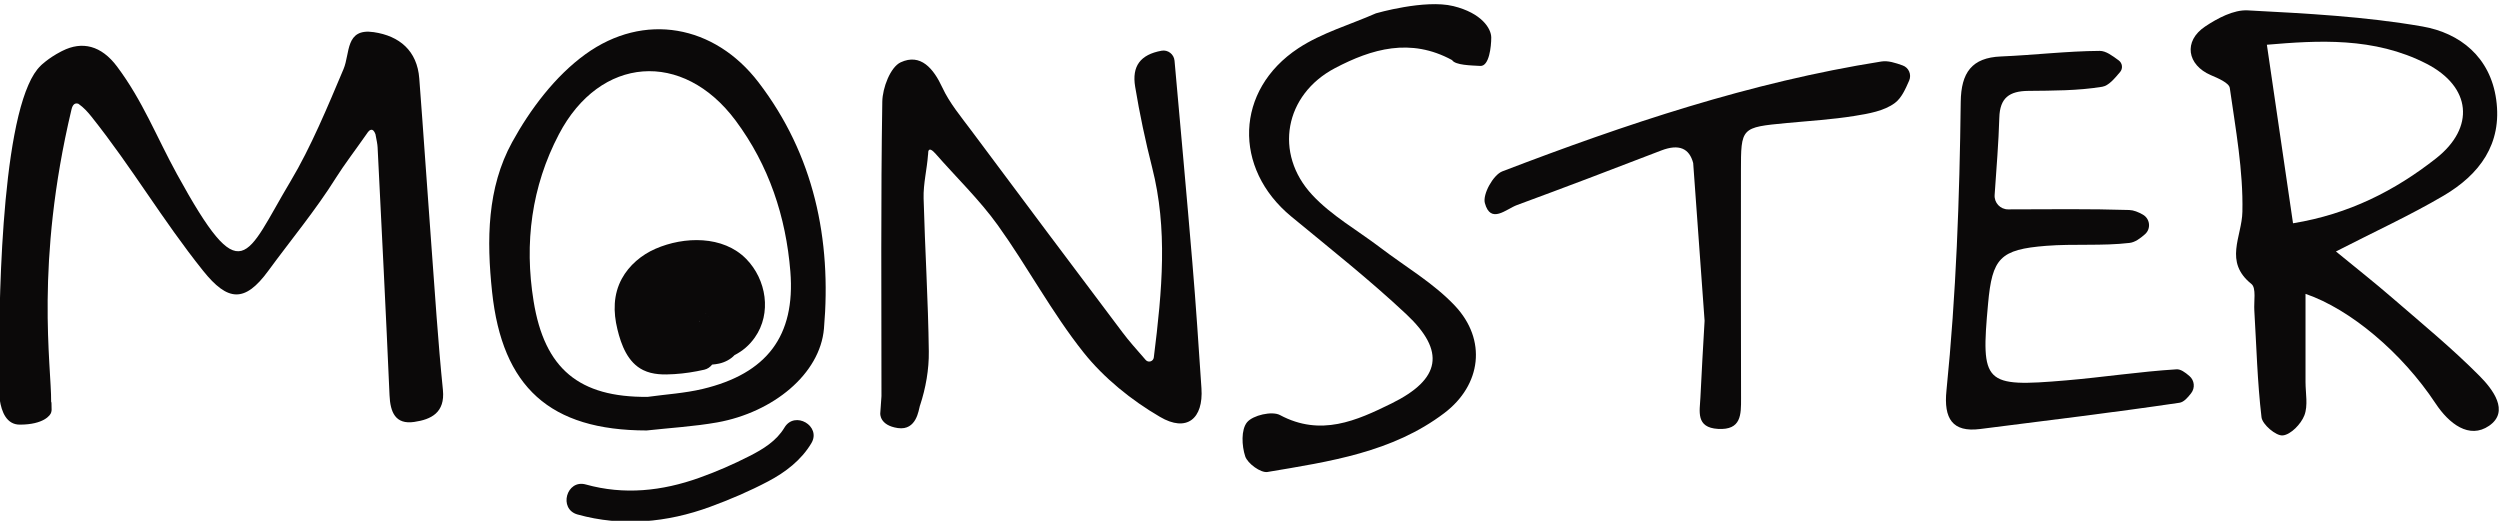
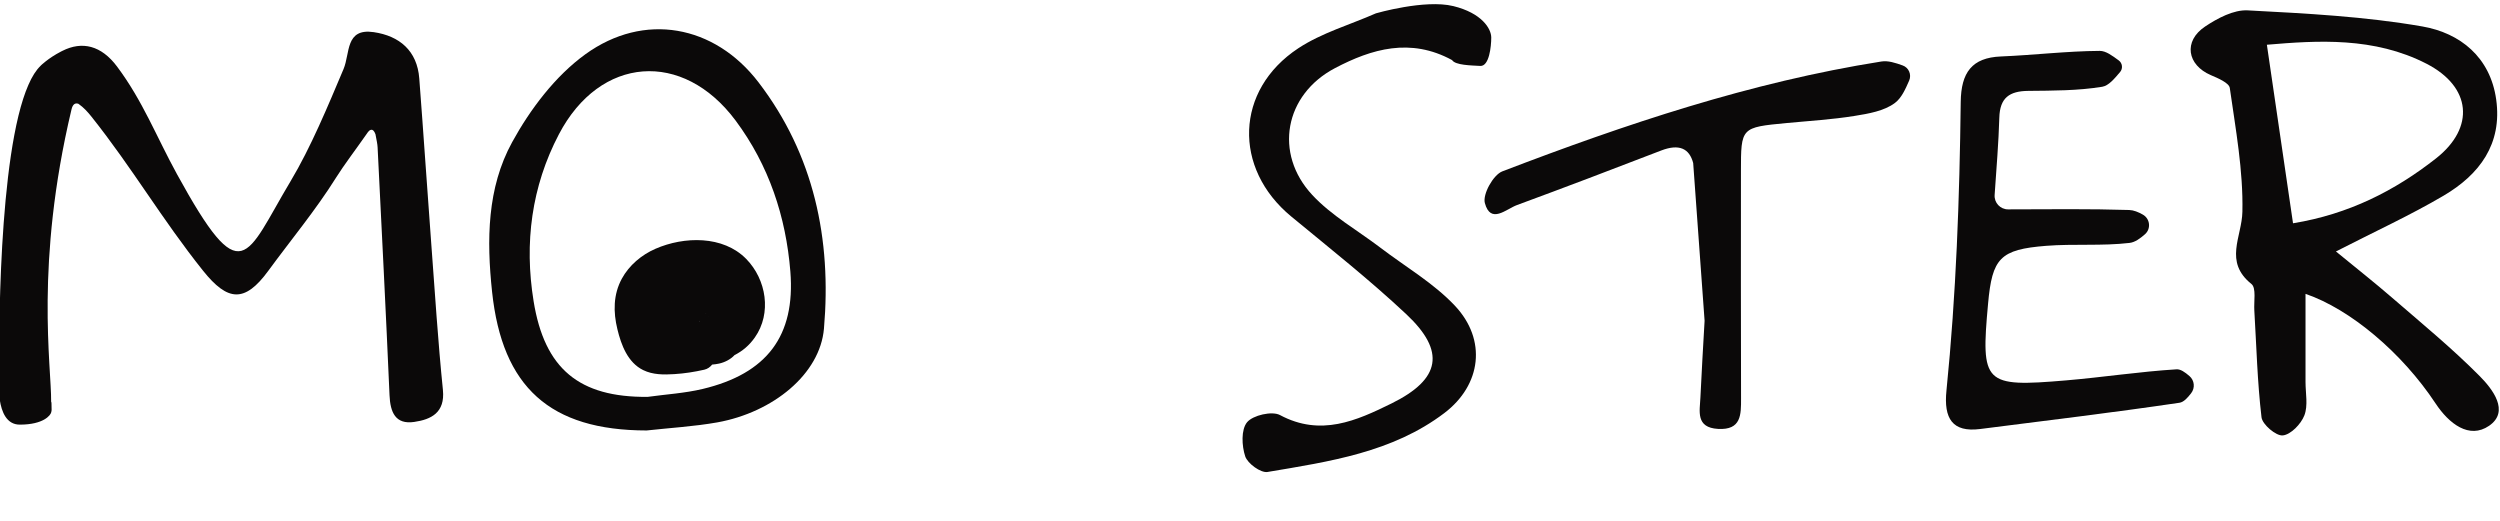
<svg xmlns="http://www.w3.org/2000/svg" enable-background="new 0 0 480 100" height="100" viewBox="0 0 480 100" width="480">
  <g fill="#0b0909">
    <path d="m448.5 48.28c3.96 3.25 7.47 6.01 10.84 8.93 5.66 4.9 11.47 9.67 16.73 14.97 2.47 2.48 5.86 6.8 1.84 9.57-3.83 2.63-7.71-.41-10.28-4.29-6.45-9.76-16.4-18.11-24.97-21.04 0 5.74.01 11.33 0 16.92 0 2.16.51 4.52-.22 6.41-.64 1.65-2.59 3.69-4.14 3.85-1.29.14-3.92-2.09-4.09-3.48-.8-6.79-.97-13.66-1.38-20.5-.11-1.74.4-4.32-.55-5.09-5.35-4.29-1.84-9.03-1.74-13.87.17-7.91-1.3-15.88-2.42-23.77-.14-.98-2.27-1.88-3.63-2.46-4.57-1.96-5.32-6.52-1.12-9.33 2.39-1.6 5.49-3.25 8.18-3.11 11.22.59 22.52 1.17 33.55 3.09 7.23 1.26 13.03 5.87 14.17 14.03 1.19 8.54-3.2 14.4-10.1 18.46-6.39 3.76-13.18 6.87-20.67 10.71zm-13.26-39.69c1.73 11.82 3.33 22.76 5.02 34.28 10.71-1.75 19.54-6.24 27.46-12.46 7.53-5.92 6.79-13.75-1.84-18.18-10.06-5.17-20.9-4.47-30.64-3.64z" />
    <path d="m124.16 82.65c-18.56-.02-27.73-8.31-29.68-26.61-1.06-9.96-.97-19.96 3.85-28.74 3.47-6.33 8.27-12.69 14.06-16.88 11.27-8.15 24.79-5.65 33.24 5.38 10.67 13.93 14.05 30.18 12.57 47.29-.75 8.71-9.73 16.07-20.48 18.01-4.46.79-9.03 1.05-13.56 1.55zm.19-6.45c3.53-.49 7.12-.7 10.56-1.52 12.31-2.94 17.83-10.16 16.84-22.54-.85-10.53-4.11-20.39-10.51-28.99-10.13-13.6-26.04-12.44-33.93 2.63-5.26 10.04-6.67 20.87-4.86 32.04 2.1 13.01 8.75 18.49 21.9 18.38z" />
    <path d="m382.97 37.43c-.11 1.5 1.09 2.78 2.59 2.77 8.06-.02 15.66-.12 23.25.12.87.03 1.73.39 2.59.87 1.42.78 1.64 2.73.43 3.79-.95.83-1.92 1.54-2.95 1.66-5.29.62-10.7.14-16.03.56-8.85.7-10.35 2.36-11.14 11.1-1.41 15.42-.8 16.07 14.92 14.74 7.1-.6 14.16-1.69 21.26-2.13.79-.05 1.63.56 2.47 1.28.99.84 1.13 2.3.33 3.32-.7.9-1.42 1.7-2.24 1.82-12.72 1.88-25.5 3.41-38.26 5.04-5.32.68-7.02-1.99-6.47-7.38 1.86-18.42 2.52-36.91 2.74-55.42.07-5.63 2.13-8.5 7.72-8.73 6.33-.26 12.64-1.03 18.96-1.07 1.21-.01 2.44.94 3.66 1.83.72.53.83 1.56.25 2.24-1.09 1.27-2.17 2.61-3.43 2.82-4.66.76-9.46.74-14.2.79-3.6.04-5.45 1.31-5.55 5.15-.14 4.79-.54 9.58-.9 14.83z" />
    <path d="m123.5 71.06c1.85.91 3.95.9 5.97.77 1.94-.12 3.87-.42 5.76-.85.61-.14 1.12-.5 1.5-.98.44-.04.88-.09 1.32-.19 1.08-.23 2.22-.8 2.98-1.63 1.52-.77 2.84-1.87 3.9-3.39 3.27-4.65 2.22-11.11-1.65-15.07-4.45-4.54-11.93-4.35-17.42-1.96-2.67 1.16-5.07 3.17-6.47 5.75-1.65 3.04-1.66 6.4-.85 9.7.73 3.03 1.99 6.4 4.96 7.85zm5.46-13.11c.02-.02.04-.04.05-.06-.03.04-.05.07-.08.1.01-.01.02-.02.03-.04zm6.6 2.23h.05c-.05.01-.13.03-.19.05.04-.02.08-.04.14-.05zm-1.35 1.62c0-.01 0-.01 0 0h.03v.01c-.01-.01-.02-.01-.03-.01zm.02-.08c.01-.02.01-.04.02-.07v-.01c.01-.02.02-.03.03-.04.01.03.01.07 0 .1-.02.01-.03.02-.05.02zm1.78-.98v.02c-.01 0-.03-.01-.04-.01.02 0 .03 0 .04-.01z" />
-     <path d="m150.62 82.09c-1.55 2.59-4.12 4.16-6.75 5.49-3.12 1.59-6.36 3-9.65 4.17-7.12 2.54-14.4 3.32-21.75 1.27-3.71-1.03-5.29 4.72-1.59 5.76 8.51 2.37 17.2 1.56 25.44-1.46 3.8-1.39 7.61-3.02 11.19-4.91 3.31-1.75 6.33-4.06 8.27-7.31 1.97-3.3-3.19-6.31-5.16-3.01z" />
    <path d="m85.04 74.87c-.95-9.35-1.54-18.74-2.24-28.11-.79-10.57-1.49-21.14-2.3-31.7-.4-5.33-3.82-8.17-8.75-8.89-5.49-.8-4.51 4.07-5.79 7.09-2.96 7.01-6.3 15.08-10.16 21.52-8.71 14.56-9.25 21.57-21.82-1.34-3.97-7.24-6.57-14.07-11.51-20.67-3.03-4.04-6.68-4.93-10.5-3-.02.01-.03.01-.04.02-.03.01-.05.03-.08.04-.04.02-.08.04-.12.06-2.51 1.3-3.92 2.72-3.92 2.72v.01c-.88.84-1.67 2.09-2.36 3.69-.35.81-.69 1.7-1 2.67-5.22 16.21-4.58 52.93-4.58 52.93s-1.1 9.62 3.93 9.62c4.59 0 5.9-1.82 6.02-2.33s.1-.21.07-1.69c0-.22-.03-.34-.07-.38.06-6.87-3.14-26.45 3.9-56.08.25-1.12.77-1.32 1.34-1.12 1.05.74 1.79 1.58 2.48 2.44 7.86 9.86 13.57 19.76 21.45 29.61 4.74 5.93 8.01 6.19 12.52.02 4.28-5.85 9.16-11.73 13.01-17.89 1.52-2.43 3.79-5.4 5.96-8.51s0 0 0-.01c.06-.08.11-.15.16-.23.3-.38.96-.95 1.45.41.24 1.26.38 1.9.41 2.52.79 15.86 1.6 31.72 2.29 47.59.14 3.25 1.11 5.67 4.75 5.13 3.23-.47 5.94-1.77 5.5-6.14z" />
-     <path d="m230.68 74.56c-.54-8.02-1.06-16.05-1.74-24.06-1.08-12.91-2.27-25.81-3.43-38.84-.11-1.25-1.27-2.15-2.5-1.92-4.05.74-5.72 2.95-5.06 6.91.86 5.21 1.96 10.39 3.26 15.51 3 11.78 1.95 23.48.32 36.48-.1.77-1.06 1.06-1.56.47-1.84-2.12-3.21-3.63-4.42-5.25-9.71-12.9-19.4-25.82-29.04-38.77-1.99-2.67-4.2-5.3-5.58-8.28-1.7-3.67-4.17-6.61-7.99-4.85-1.99.92-3.5 4.92-3.54 7.56-.3 18.84-.16 37.68-.16 56.52 0 .1-.02.22-.02.32l-.21 3s-.21 2.31 3.39 2.83c3.6.51 3.98-3.54 4.2-4.21 0-.01-.01-.01-.01-.02.02-.04.04-.08.06-.13 1.09-3.3 1.73-6.9 1.68-10.37-.12-9.8-.74-19.6-1-29.4-.07-2.78.65-5.57.85-8.36l.01.01s0-.02 0-.05c.01-.19.03-.38.04-.57.09-.4.39-.68 1.29.32.01.02.02.02.04.03 4.01 4.59 8.47 8.87 12.01 13.79 5.73 7.99 10.37 16.78 16.48 24.45 3.91 4.91 9.18 9.16 14.65 12.35 5.16 3.05 8.37.36 7.98-5.47z" />
    <path d="m279.03 1.17c-5.46-1.34-14.85 1.39-14.85 1.39-5 2.2-10.42 3.75-14.91 6.71-12.16 8.02-12.55 23.06-1.36 32.29 7.45 6.15 15.05 12.16 22.09 18.76 7.59 7.12 6.65 12.47-2.82 17.14-6.72 3.31-13.6 6.42-21.43 2.23-1.52-.81-5.19.03-6.31 1.38-1.17 1.41-1.03 4.53-.36 6.55.46 1.38 2.99 3.22 4.28 3 11.89-2 24-3.76 33.95-11.31 7.13-5.41 8.19-14.07 2.03-20.61-4.11-4.36-9.53-7.5-14.37-11.19-4.38-3.33-9.34-6.12-13.02-10.08-7.41-7.97-5.32-19.26 4.37-24.35 7.06-3.71 14.5-5.89 22.48-1.54.62.99 3.69 1.02 5.41 1.12s2.11-3.73 2.11-5.46c-.01-1.72-1.83-4.69-7.29-6.03z" />
    <path d="m365.3 12.56c-1.4-.5-2.8-.96-4.09-.75-25.14 3.98-49.12 12.04-72.76 21.09-1.75.67-3.81 4.4-3.36 6.08 1.11 4.12 4.08 1.16 6.17.39 9.26-3.41 18.48-6.92 27.68-10.47 3.47-1.34 5.42-.38 6.15 2.4l2.19 30.29c-.27 4.9-.58 9.79-.8 14.69-.12 2.66-.96 5.82 3.39 6.07 4.47.25 4.42-2.74 4.41-5.88-.05-14.52-.02-29.03-.02-43.55 0-8.47 0-8.46 8.79-9.3 4.34-.41 8.7-.67 13-1.36 2.69-.43 5.73-.95 7.78-2.5 1.27-.96 2-2.63 2.73-4.29.5-1.16-.08-2.5-1.26-2.91z" />
  </g>
</svg>